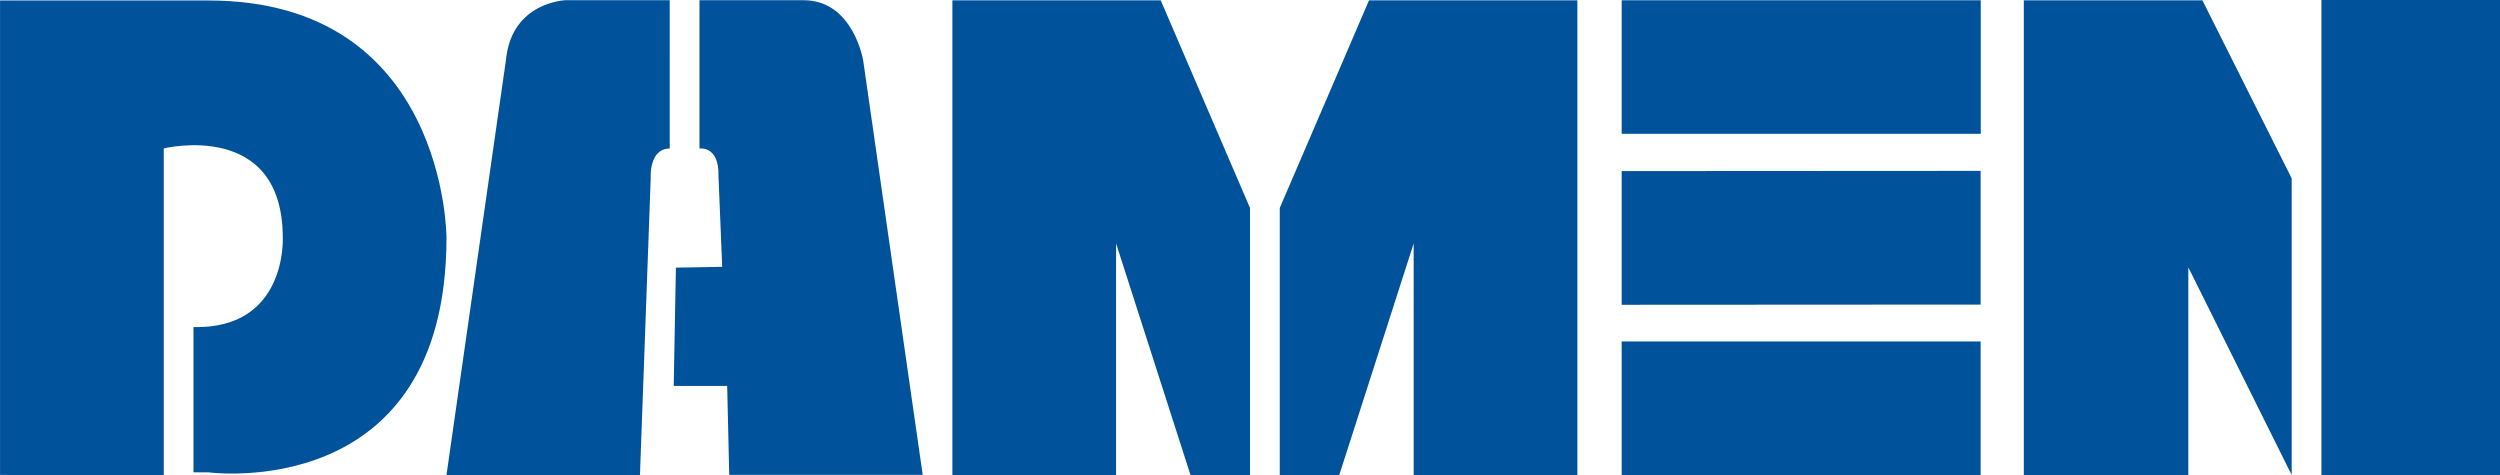
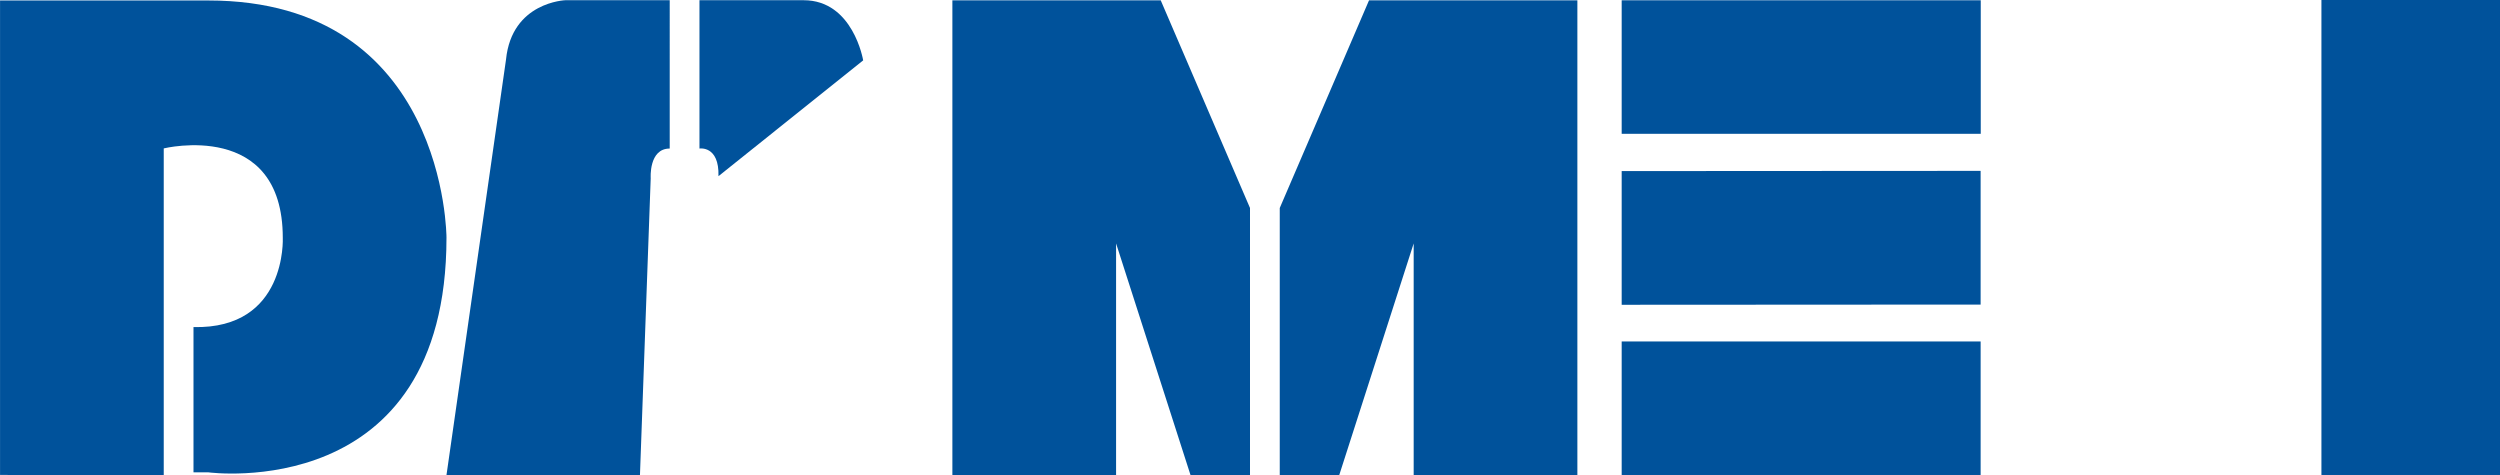
<svg xmlns="http://www.w3.org/2000/svg" xmlns:ns1="http://www.inkscape.org/namespaces/inkscape" xmlns:ns2="http://sodipodi.sourceforge.net/DTD/sodipodi-0.dtd" width="500" height="95" id="svg4464" version="1.1" ns1:version="0.48.4 r9939" ns2:docname="New document 13">
  <defs id="defs4466">
    <clipPath clipPathUnits="userSpaceOnUse" id="clipPath4387">
      <path ns1:connector-curvature="0" d="m 0,0 841.89,0 0,595.276 L 0,595.276 0,0 z" id="path4389" />
    </clipPath>
  </defs>
  <ns2:namedview id="base" pagecolor="#ffffff" bordercolor="#ffffff" borderopacity="0.0" ns1:pageopacity="0.0" ns1:pageshadow="0" ns1:zoom="0.35" ns1:cx="350" ns1:cy="520" ns1:document-units="px" ns1:current-layer="layer1" showgrid="false" ns1:window-width="1366" ns1:window-height="746" ns1:window-x="-8" ns1:window-y="-8" ns1:window-maximized="1" />
  <g ns1:label="Layer 1" ns1:groupmode="layer" id="layer1" transform="translate(0,-957.362)">
    <g transform="matrix(4.642,0,0,-4.627,-184.21,1335.78)" id="g4383">
      <g id="g4385" clip-path="url(#clipPath4387)">
        <g id="g4391" transform="translate(39.685,81.764)">
          <path ns1:connector-curvature="0" d="m 0,0 0,-20.509 7.053,-0.009 0,14.124 c 0,0 5.129,1.265 5.129,-3.865 0,0 0.19,-3.953 -3.847,-3.858 l 0,-6.279 0.641,0 c 0,0 10.259,-1.393 10.259,10.148 0,0 0,10.248 -10.259,10.248 L 0,0 z" style="fill:#00529b;fill-opacity:1;fill-rule:nonzero;stroke:none" id="path4393" />
        </g>
        <g id="g4395" transform="translate(68.538,81.776)">
          <path ns1:connector-curvature="0" d="m 0,0 -4.488,0 c 0,0 -2.315,-0.071 -2.565,-2.565 l -2.565,-17.961 8.336,0 0.463,12.832 c 0,0 -0.089,1.282 0.819,1.282 L 0,0 z" style="fill:#00529b;fill-opacity:1;fill-rule:nonzero;stroke:none" id="path4397" />
        </g>
        <g id="g4399" transform="translate(76.873,79.175)">
-           <path ns1:connector-curvature="0" d="m 0,0 c 0,0 -0.428,2.6 -2.565,2.6 l -4.488,0 0,-6.411 c 0,0 0.855,0.142 0.819,-1.194 l 0.161,-3.918 -1.995,-0.036 -0.095,-5.114 2.304,0 0.088,-3.844 8.336,0 L 0,0 z" style="fill:#00529b;fill-opacity:1;fill-rule:nonzero;stroke:none" id="path4401" />
+           <path ns1:connector-curvature="0" d="m 0,0 c 0,0 -0.428,2.6 -2.565,2.6 l -4.488,0 0,-6.411 c 0,0 0.855,0.142 0.819,-1.194 L 0,0 z" style="fill:#00529b;fill-opacity:1;fill-rule:nonzero;stroke:none" id="path4401" />
        </g>
      </g>
    </g>
    <g id="g4403" transform="matrix(4.642,0,0,-4.627,190.476,1052.36)">
      <path ns1:connector-curvature="0" d="m 0,0 0,20.518 8.976,0 3.847,-8.977 L 12.823,0 10.259,0 7.053,10.009 7.053,0 0,0 z" style="fill:#00529b;fill-opacity:1;fill-rule:nonzero;stroke:none" id="path4405" />
    </g>
    <g id="g4407" transform="matrix(4.642,0,0,-4.627,404.761,1052.36)">
-       <path ns1:connector-curvature="0" d="m 0,0 0,20.518 7.694,0 3.847,-7.695 L 11.541,0 7.088,8.976 7.088,0 0,0 z" style="fill:#00529b;fill-opacity:1;fill-rule:nonzero;stroke:none" id="path4409" />
-     </g>
+       </g>
    <g id="g4411" transform="matrix(4.642,0,0,-4.627,315.475,1052.36)">
      <path ns1:connector-curvature="0" d="m 0,0 0,20.518 -8.976,0 -3.847,-8.977 0,-11.541 2.564,0 3.206,10.009 L -7.053,0 0,0 z" style="fill:#00529b;fill-opacity:1;fill-rule:nonzero;stroke:none" id="path4413" />
    </g>
    <path ns1:connector-curvature="0" d="m 396.149,957.418 -71.813,0 0,26.705 71.813,0 0,-26.705 z" style="fill:#00529b;fill-opacity:1;fill-rule:nonzero;stroke:none" id="path4415" />
    <g id="g4417" transform="matrix(4.642,0,0,-4.627,396.124,991.537)">
      <path ns1:connector-curvature="0" d="m 0,0 -15.465,-0.009 0,-5.779 L 0,-5.779 0,0 z" style="fill:#00529b;fill-opacity:1;fill-rule:nonzero;stroke:none" id="path4419" />
    </g>
    <path ns1:connector-curvature="0" d="m 396.126,1025.655 -71.79,0 0,26.705 71.79,0 0,-26.705 z" style="fill:#00529b;fill-opacity:1;fill-rule:nonzero;stroke:none" id="path4421" />
    <path ns1:connector-curvature="0" d="m 500,957.362 -35.714,0 0,94.998 35.714,0 0,-94.998 z" style="fill:#00529b;fill-opacity:1;fill-rule:nonzero;stroke:none" id="path4423" />
  </g>
</svg>